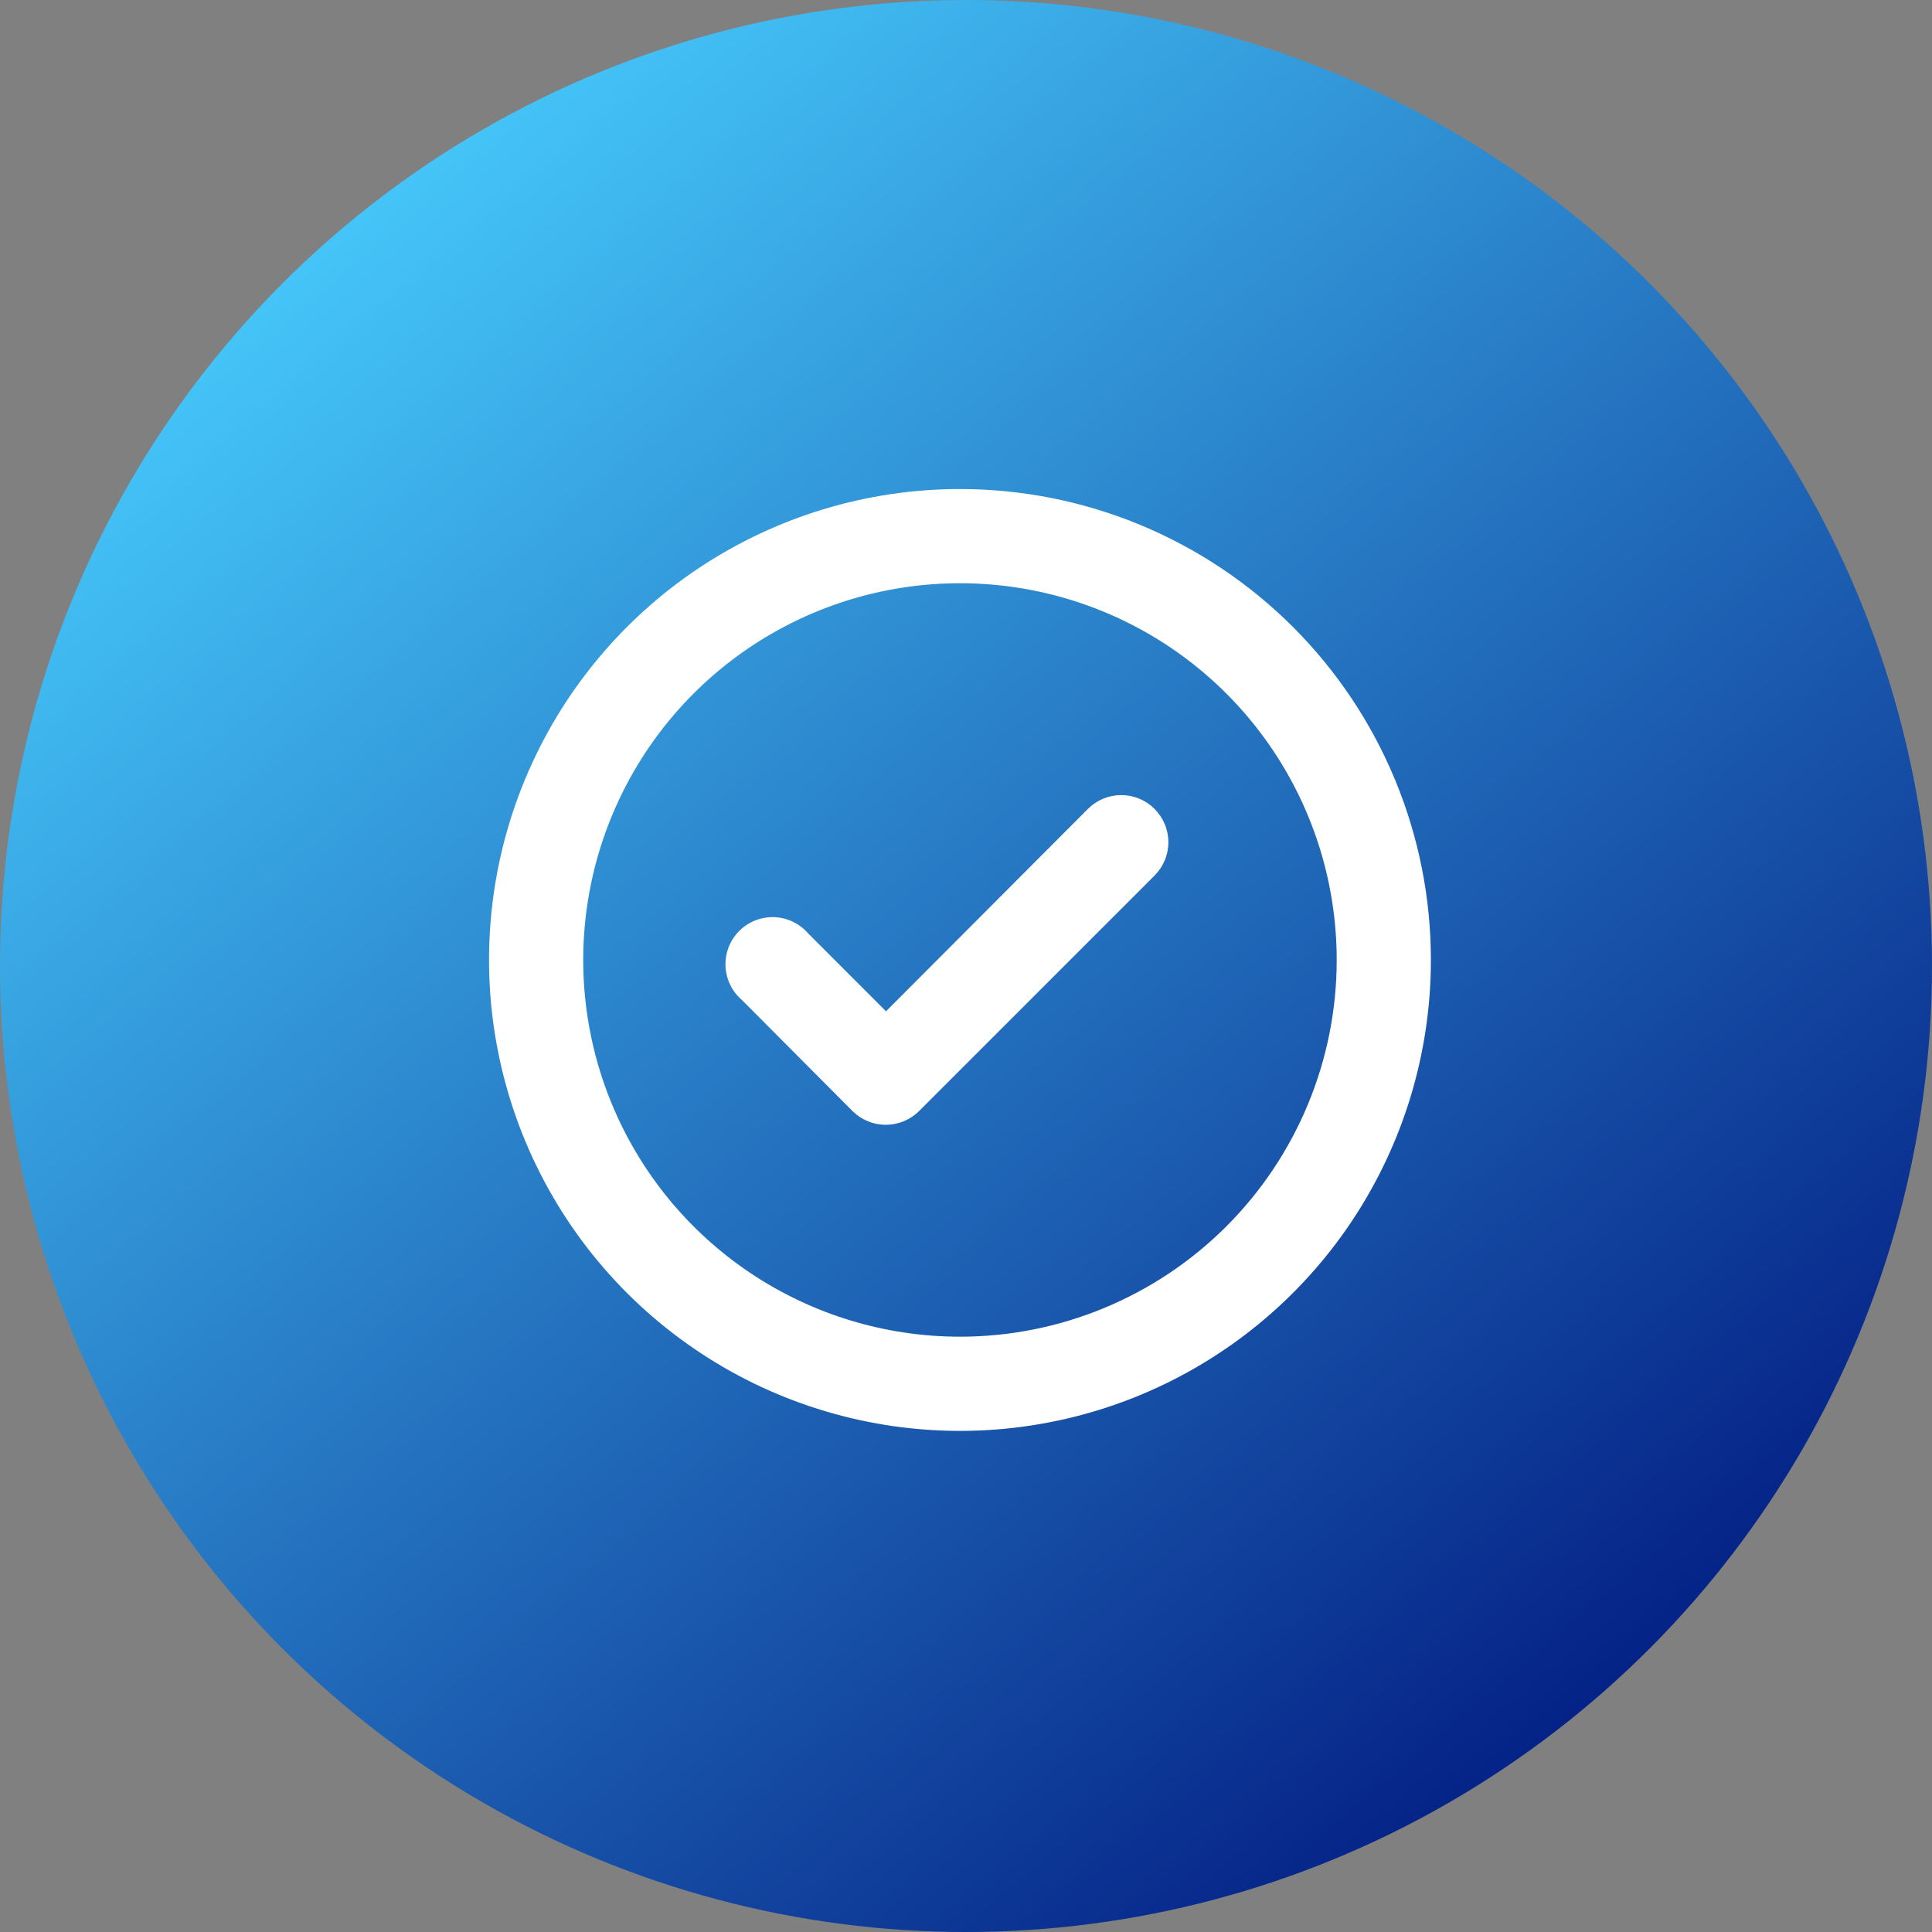
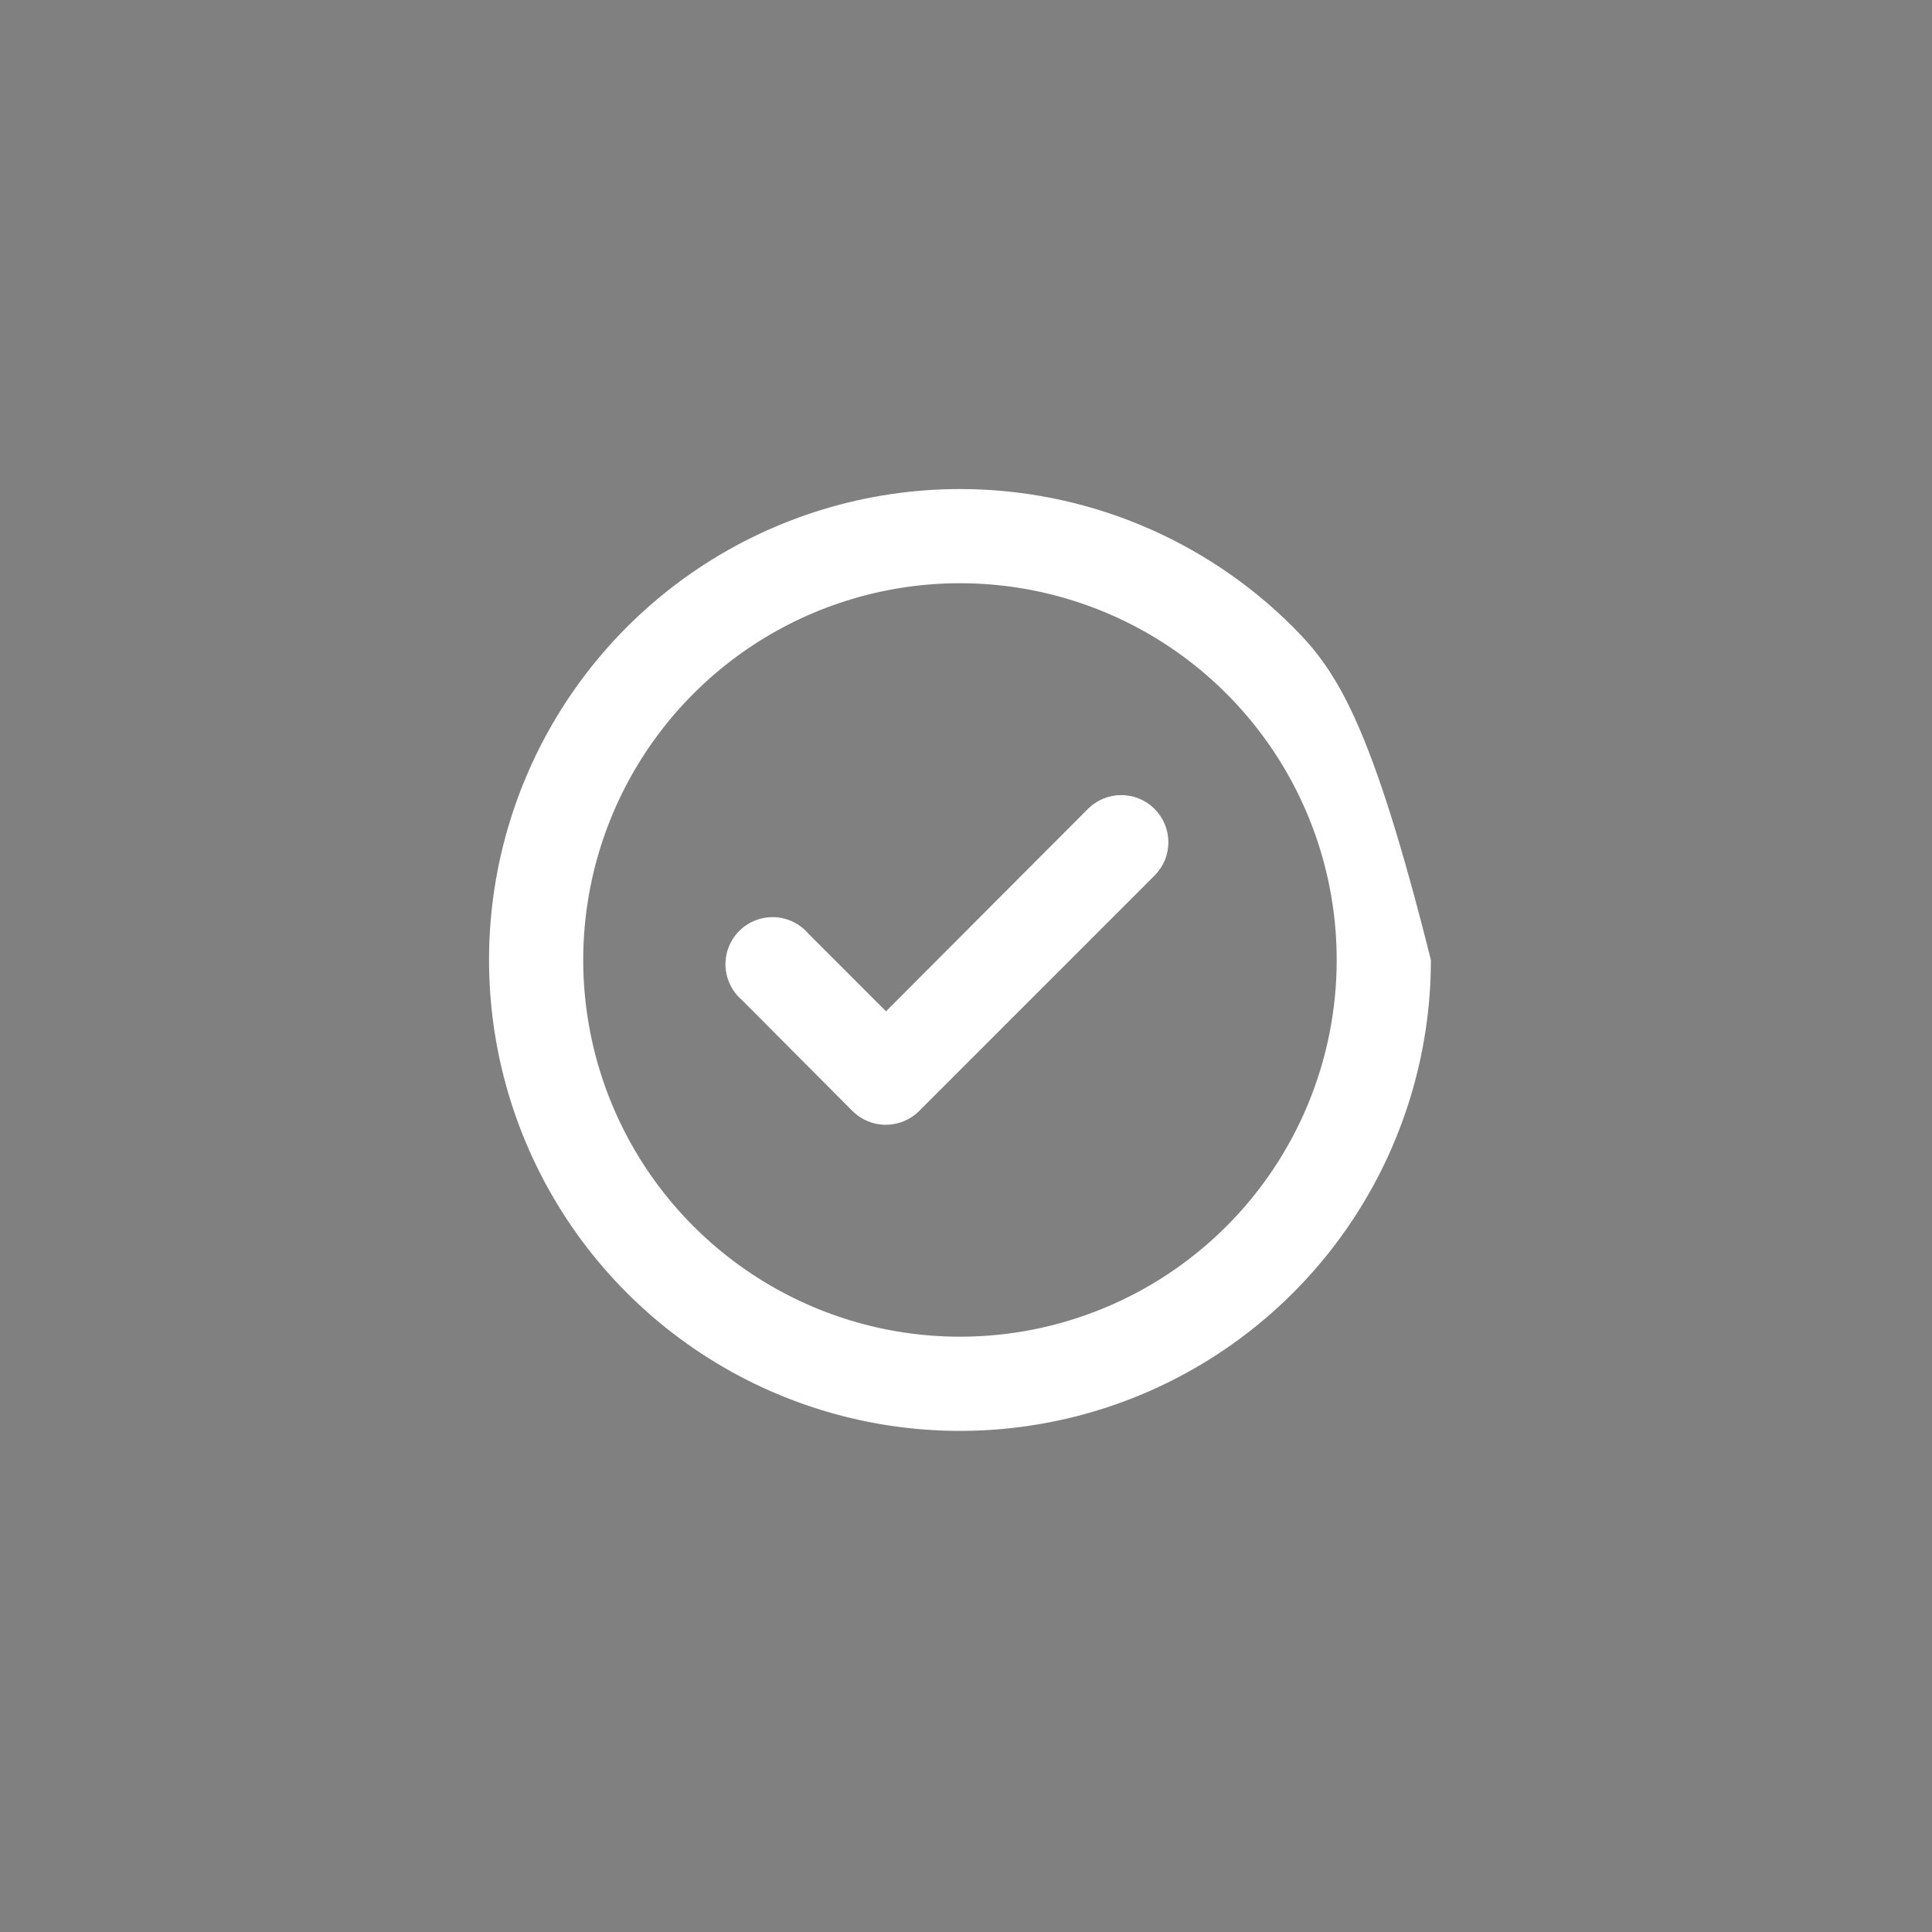
<svg xmlns="http://www.w3.org/2000/svg" width="80" height="80" viewBox="0 0 80 80" fill="none">
  <rect x="0" y="0" width="80" height="80" fill="#808080" stroke="none" />
-   <circle cx="40" cy="40" r="40" fill="url(#paint0_linear_4028_2229)" />
-   <path d="M45.054 33.49L36.688 41.876L33.471 38.658C33.296 38.454 33.081 38.288 32.839 38.171C32.597 38.054 32.334 37.988 32.065 37.978C31.797 37.968 31.529 38.013 31.279 38.111C31.028 38.209 30.801 38.358 30.611 38.547C30.421 38.738 30.272 38.965 30.174 39.215C30.076 39.465 30.031 39.733 30.041 40.002C30.052 40.27 30.117 40.534 30.235 40.776C30.352 41.018 30.517 41.233 30.721 41.407L35.304 46.01C35.486 46.19 35.702 46.333 35.94 46.43C36.178 46.527 36.432 46.577 36.688 46.575C37.2 46.573 37.69 46.37 38.053 46.01L47.803 36.26C47.986 36.078 48.131 35.862 48.23 35.625C48.329 35.387 48.38 35.132 48.38 34.875C48.38 34.618 48.329 34.363 48.23 34.125C48.131 33.887 47.986 33.672 47.803 33.49C47.438 33.127 46.944 32.923 46.429 32.923C45.914 32.923 45.419 33.127 45.054 33.49ZM39.75 20.25C35.893 20.25 32.123 21.394 28.916 23.536C25.71 25.679 23.21 28.724 21.734 32.288C20.258 35.851 19.872 39.772 20.625 43.554C21.377 47.337 23.234 50.811 25.961 53.539C28.689 56.266 32.163 58.123 35.946 58.875C39.728 59.628 43.649 59.242 47.212 57.766C50.776 56.29 53.821 53.79 55.964 50.584C58.106 47.377 59.25 43.607 59.25 39.75C59.25 37.189 58.746 34.654 57.766 32.288C56.786 29.922 55.349 27.772 53.539 25.961C51.728 24.151 49.578 22.714 47.212 21.734C44.846 20.754 42.311 20.25 39.75 20.25ZM39.75 55.35C36.665 55.35 33.648 54.435 31.083 52.721C28.518 51.007 26.518 48.57 25.337 45.72C24.157 42.869 23.848 39.733 24.45 36.707C25.052 33.681 26.537 30.901 28.719 28.719C30.901 26.537 33.681 25.052 36.707 24.45C39.733 23.848 42.869 24.157 45.72 25.337C48.57 26.518 51.007 28.518 52.721 31.083C54.435 33.648 55.35 36.665 55.35 39.75C55.35 43.887 53.706 47.855 50.781 50.781C47.855 53.706 43.887 55.35 39.75 55.35Z" fill="white" />
+   <path d="M45.054 33.49L36.688 41.876L33.471 38.658C33.296 38.454 33.081 38.288 32.839 38.171C32.597 38.054 32.334 37.988 32.065 37.978C31.797 37.968 31.529 38.013 31.279 38.111C31.028 38.209 30.801 38.358 30.611 38.547C30.421 38.738 30.272 38.965 30.174 39.215C30.076 39.465 30.031 39.733 30.041 40.002C30.052 40.27 30.117 40.534 30.235 40.776C30.352 41.018 30.517 41.233 30.721 41.407L35.304 46.01C35.486 46.19 35.702 46.333 35.94 46.43C36.178 46.527 36.432 46.577 36.688 46.575C37.2 46.573 37.69 46.37 38.053 46.01L47.803 36.26C47.986 36.078 48.131 35.862 48.23 35.625C48.329 35.387 48.38 35.132 48.38 34.875C48.38 34.618 48.329 34.363 48.23 34.125C48.131 33.887 47.986 33.672 47.803 33.49C47.438 33.127 46.944 32.923 46.429 32.923C45.914 32.923 45.419 33.127 45.054 33.49ZM39.75 20.25C35.893 20.25 32.123 21.394 28.916 23.536C25.71 25.679 23.21 28.724 21.734 32.288C20.258 35.851 19.872 39.772 20.625 43.554C21.377 47.337 23.234 50.811 25.961 53.539C28.689 56.266 32.163 58.123 35.946 58.875C39.728 59.628 43.649 59.242 47.212 57.766C50.776 56.29 53.821 53.79 55.964 50.584C58.106 47.377 59.25 43.607 59.25 39.75C56.786 29.922 55.349 27.772 53.539 25.961C51.728 24.151 49.578 22.714 47.212 21.734C44.846 20.754 42.311 20.25 39.75 20.25ZM39.75 55.35C36.665 55.35 33.648 54.435 31.083 52.721C28.518 51.007 26.518 48.57 25.337 45.72C24.157 42.869 23.848 39.733 24.45 36.707C25.052 33.681 26.537 30.901 28.719 28.719C30.901 26.537 33.681 25.052 36.707 24.45C39.733 23.848 42.869 24.157 45.72 25.337C48.57 26.518 51.007 28.518 52.721 31.083C54.435 33.648 55.35 36.665 55.35 39.75C55.35 43.887 53.706 47.855 50.781 50.781C47.855 53.706 43.887 55.35 39.75 55.35Z" fill="white" />
  <defs>
    <linearGradient id="paint0_linear_4028_2229" x1="25.033" y1="-5.97" x2="81.413" y2="60.093" gradientUnits="userSpaceOnUse">
      <stop stop-color="#48CEFF" />
      <stop offset="1" stop-color="#031E84" />
    </linearGradient>
  </defs>
</svg>